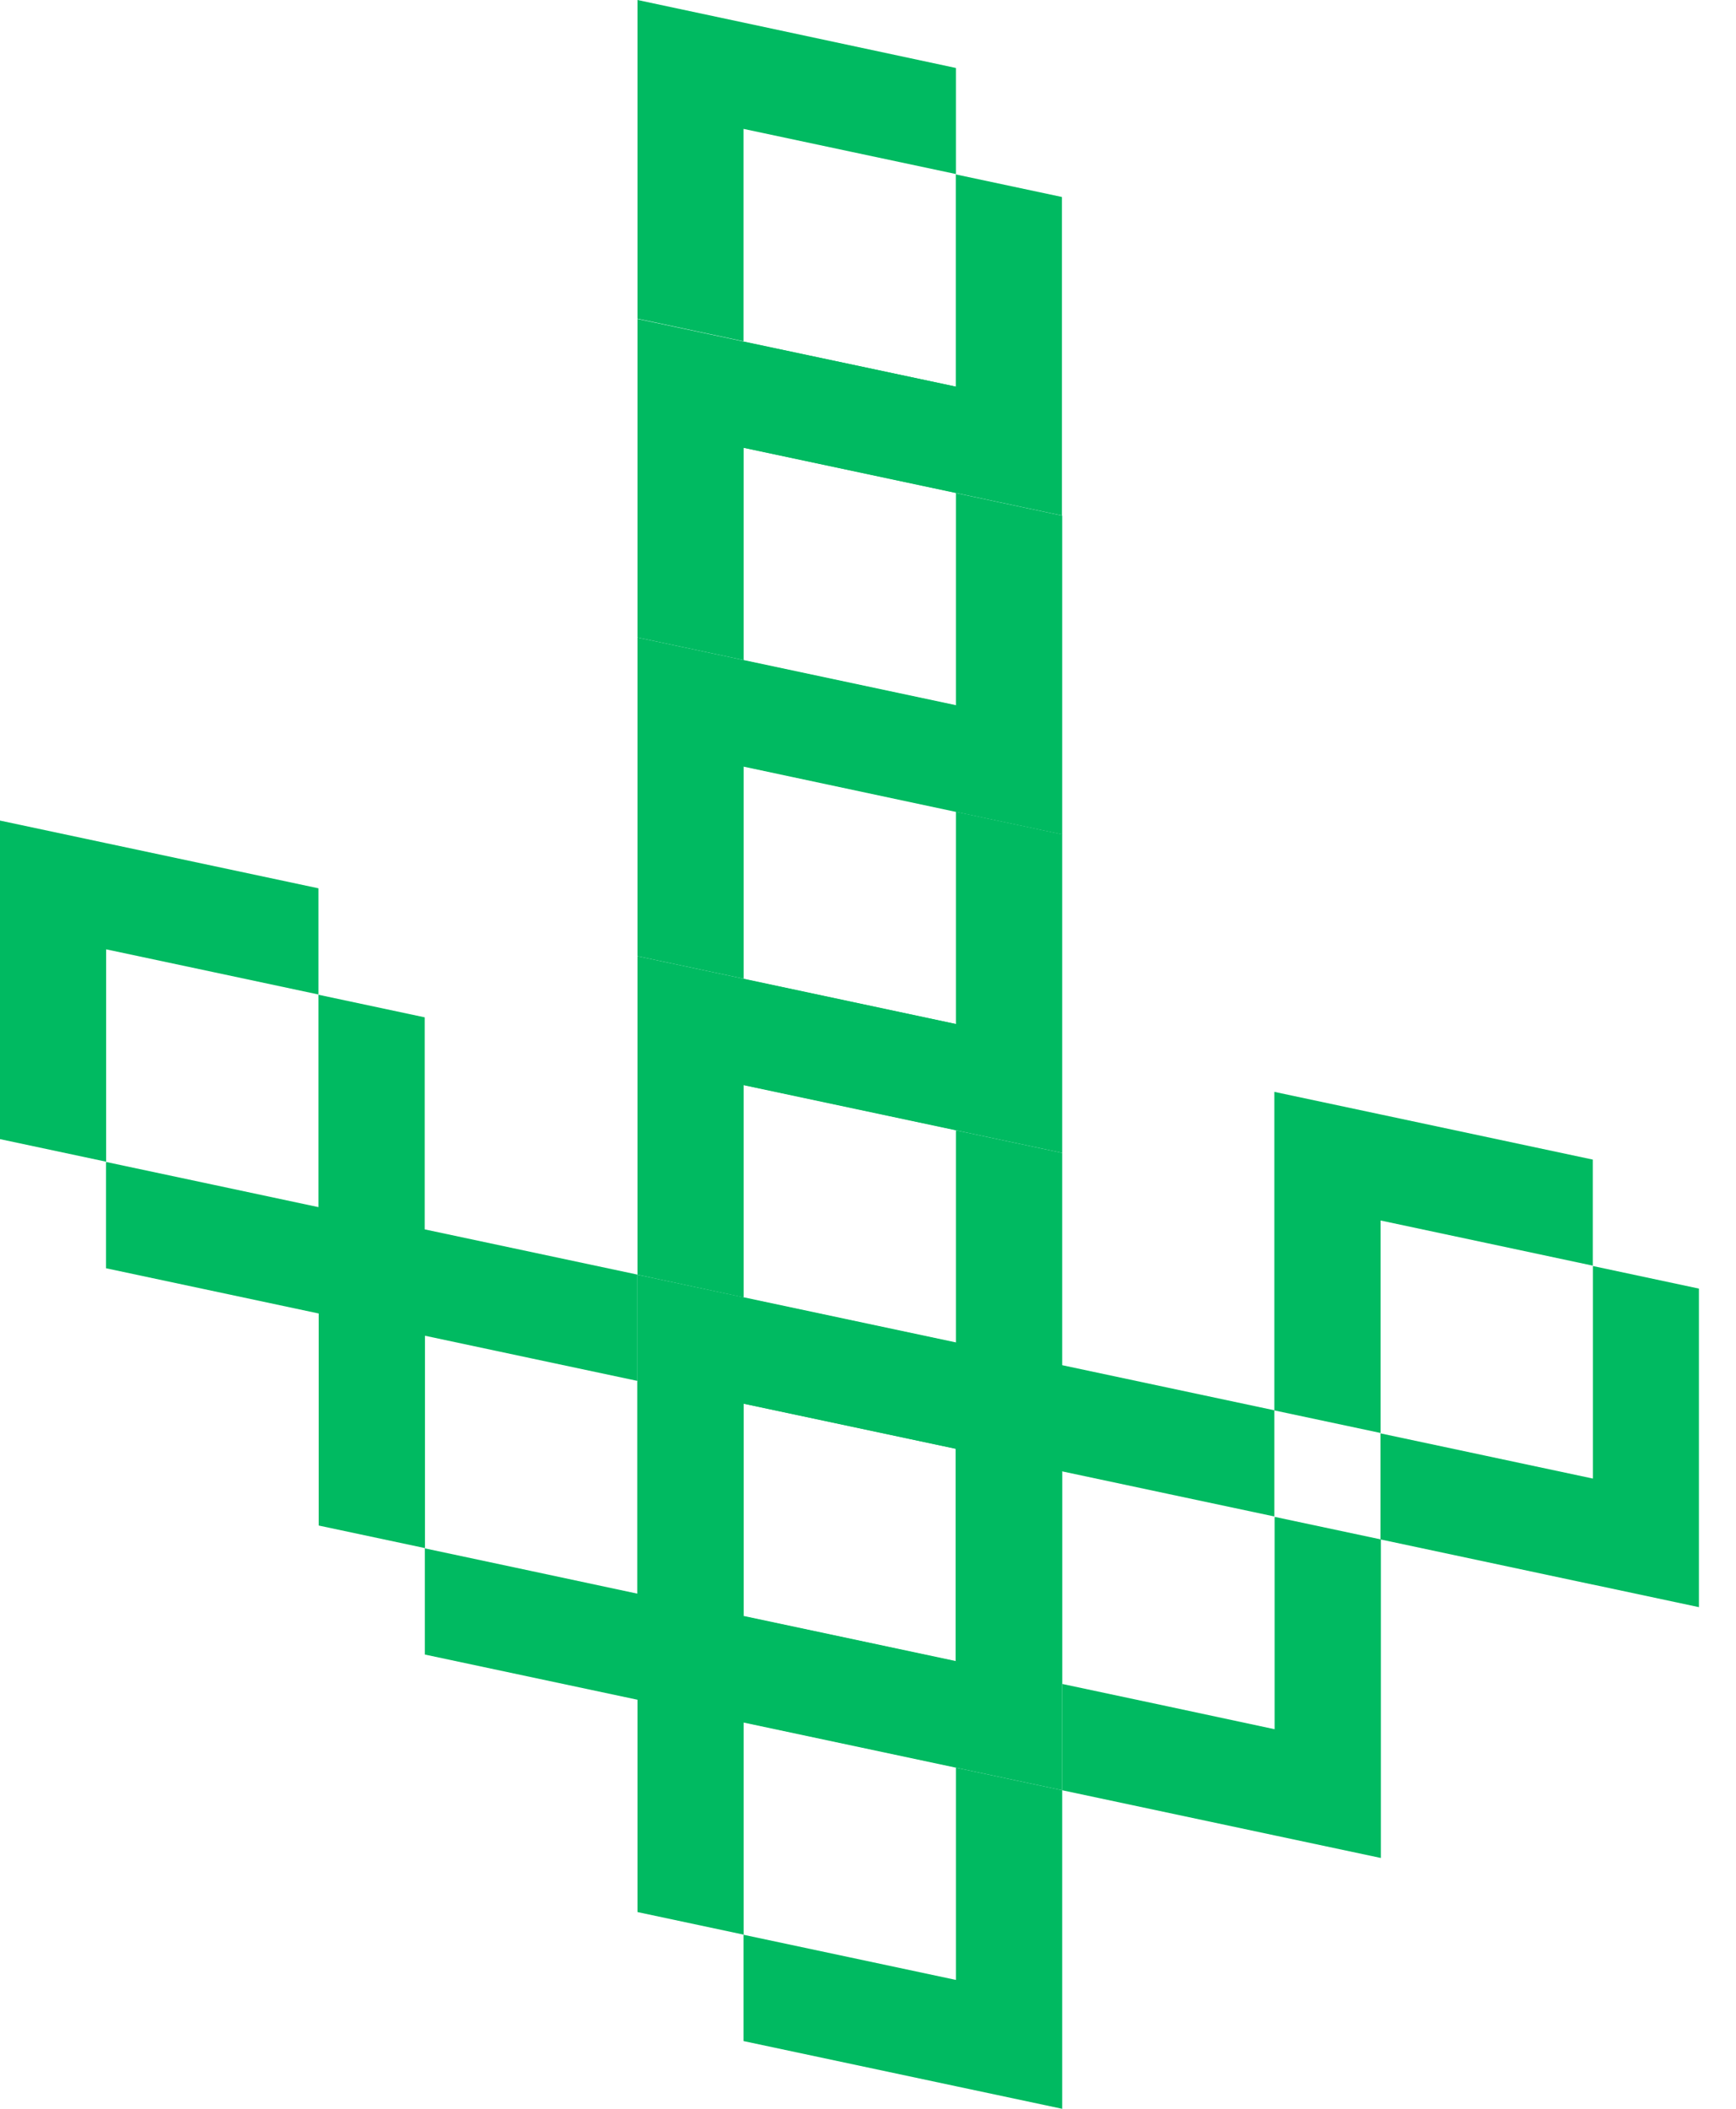
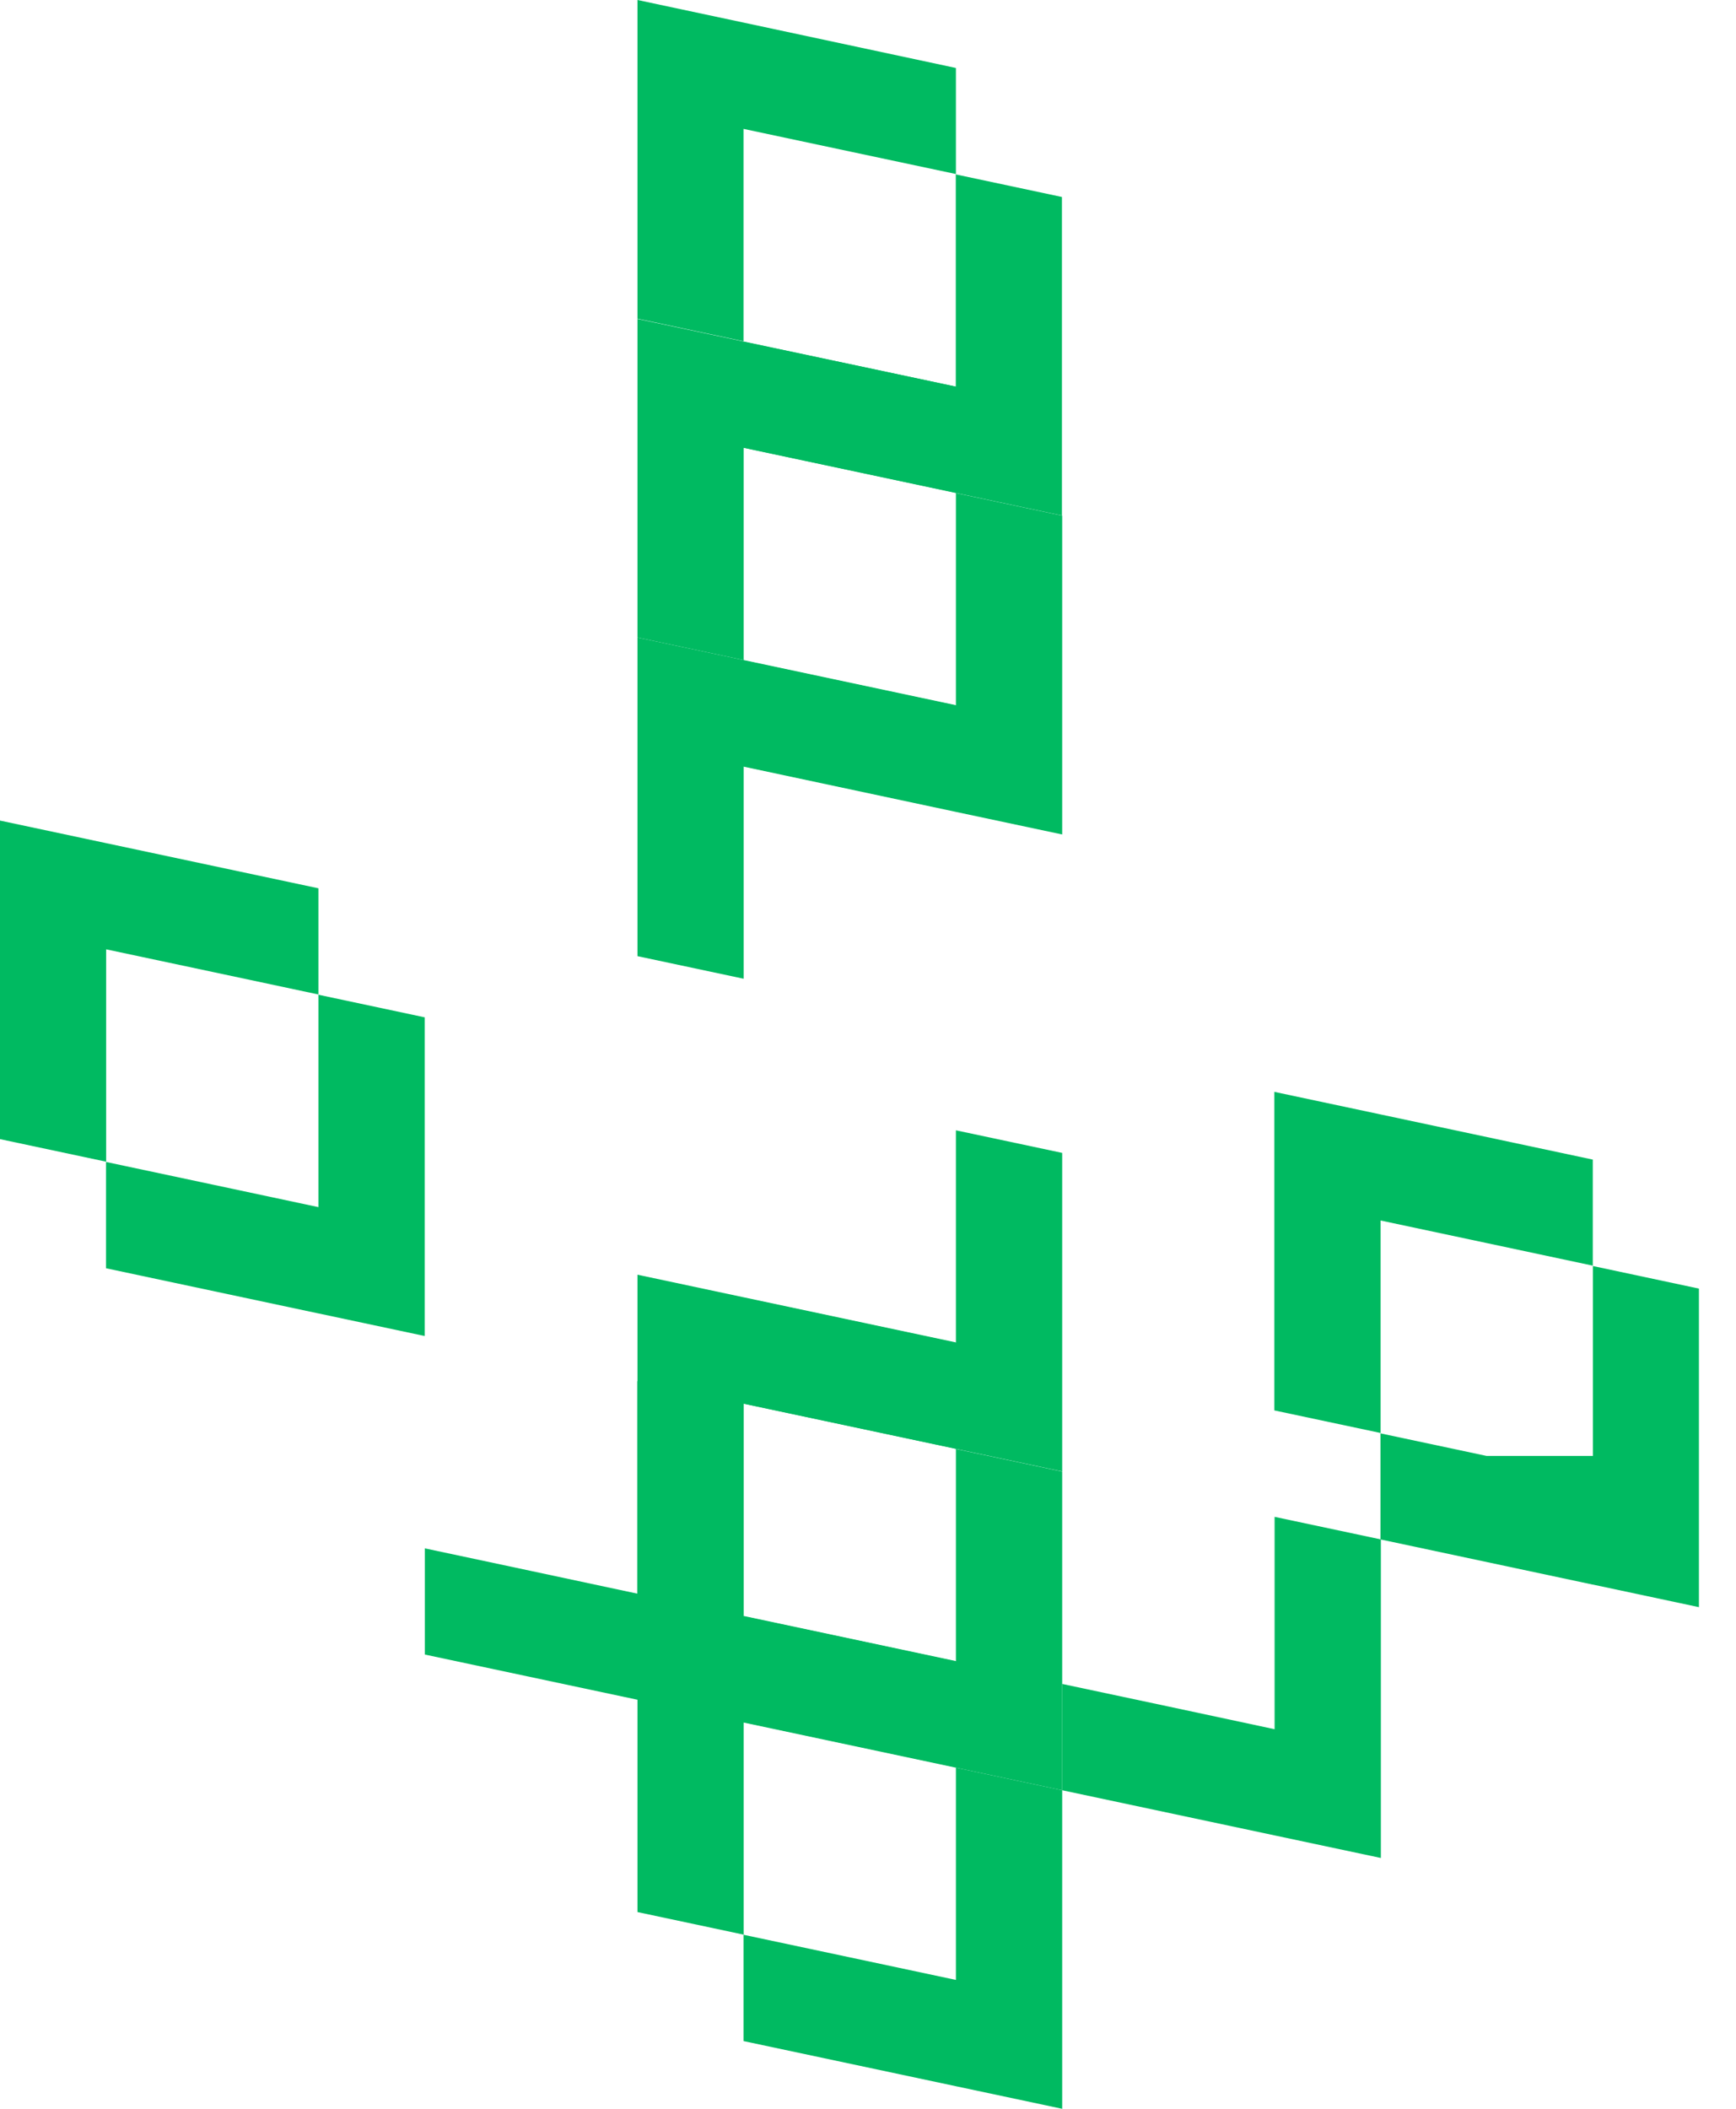
<svg xmlns="http://www.w3.org/2000/svg" width="14" height="17" viewBox="0 0 14 17" fill="none">
  <path d="M0 6.615L0.856 6.797L2.568 7.161V8.017L1.713 7.835L0.856 7.653L0.856 9.365L0 9.183L0 6.615Z" fill="#00BA61" />
  <path d="M2.568 8.019L3.424 8.201H3.425L3.425 10.77H3.424L2.568 10.588H2.567L0.855 10.224L0.855 9.367L1.712 9.549L2.567 9.731H2.568L2.568 8.019Z" fill="#00BA61" />
-   <path d="M2.57 9.729L3.427 9.911L5.14 10.275V11.132L4.283 10.95L3.427 10.768L3.427 12.48L2.57 12.298L2.57 9.729Z" fill="#00BA61" />
  <path d="M5.139 11.134L5.994 11.316H5.995V13.884H5.994L5.139 13.702L3.426 13.338L3.426 12.482L4.282 12.664L5.139 12.847L5.139 11.134Z" fill="#00BA61" />
  <path d="M5.141 12.845L5.997 13.027L7.71 13.391V14.247L6.854 14.065L5.997 13.883V15.596L5.141 15.414L5.141 12.845Z" fill="#00BA61" />
  <path d="M7.709 14.25L8.566 14.432V17L7.709 16.818L5.996 16.454V15.597L6.853 15.779L7.709 15.961L7.709 14.25Z" fill="#00BA61" />
  <path d="M5.141 10.276L5.997 10.458L7.71 10.822V11.679L6.854 11.497L5.997 11.315V13.026L5.141 12.844L5.141 10.276Z" fill="#00BA61" />
  <path d="M7.709 11.681L8.566 11.863V14.432L7.709 14.25L5.996 13.886V13.03L6.853 13.211L7.709 13.394L7.709 11.681Z" fill="#00BA61" />
-   <path d="M5.141 7.708L5.997 7.89L7.71 8.255V9.11L6.854 8.928L5.997 8.746V10.459L5.141 10.276L5.141 7.708Z" fill="#00BA61" />
  <path d="M7.709 9.112L8.566 9.294V11.862L7.709 11.68L5.996 11.316V10.461L6.853 10.643L7.709 10.825L7.709 9.112Z" fill="#00BA61" />
  <path d="M5.141 5.139L5.997 5.321L7.71 5.685V6.541L6.854 6.359L5.997 6.177V7.89L5.141 7.708L5.141 5.139Z" fill="#00BA61" />
-   <path d="M7.709 6.544L8.566 6.726V9.294L7.709 9.112L5.996 8.748V7.892L6.853 8.074L7.709 8.256L7.709 6.544Z" fill="#00BA61" />
  <path d="M5.141 2.571L5.997 2.753L7.71 3.117V3.973L6.854 3.791L5.997 3.609V5.321L5.141 5.139L5.141 2.571Z" fill="#00BA61" />
  <path d="M7.709 3.975L8.566 4.157V6.727L7.709 6.545L5.996 6.18V5.324L6.853 5.506L7.709 5.688L7.709 3.975Z" fill="#00BA61" />
-   <path d="M7.707 10.823L8.564 11.005L10.277 11.369V12.225L9.42 12.043L8.564 11.861V13.574L7.707 13.392L7.707 10.823Z" fill="#00BA61" />
  <path d="M10.279 12.228L11.136 12.41V14.978L10.279 14.796L8.566 14.432V13.575L9.423 13.757L10.279 13.94V12.228Z" fill="#00BA61" />
  <path d="M10.277 8.802L11.134 8.984L12.845 9.348V10.203L11.99 10.021L11.134 9.839V11.552L10.277 11.37V8.802Z" fill="#00BA61" />
-   <path d="M12.846 10.206L13.701 10.388V12.956L12.846 12.774H12.844L11.133 12.41V11.555L11.989 11.737L12.844 11.919H12.846V10.206Z" fill="#00BA61" />
+   <path d="M12.846 10.206L13.701 10.388V12.956L12.846 12.774H12.844L11.133 12.41V11.555L11.989 11.737H12.846V10.206Z" fill="#00BA61" />
  <path d="M5.141 -2.06726e-05L5.996 0.182L7.709 0.548V1.403L6.852 1.221L5.996 1.039V2.751L5.141 2.569L5.141 -2.06726e-05Z" fill="#00BA61" />
  <path d="M7.708 1.406L8.564 1.588V4.156L7.708 3.974L5.996 3.61V2.755L6.851 2.935L7.708 3.117L7.708 1.406Z" fill="#00BA61" />
</svg>